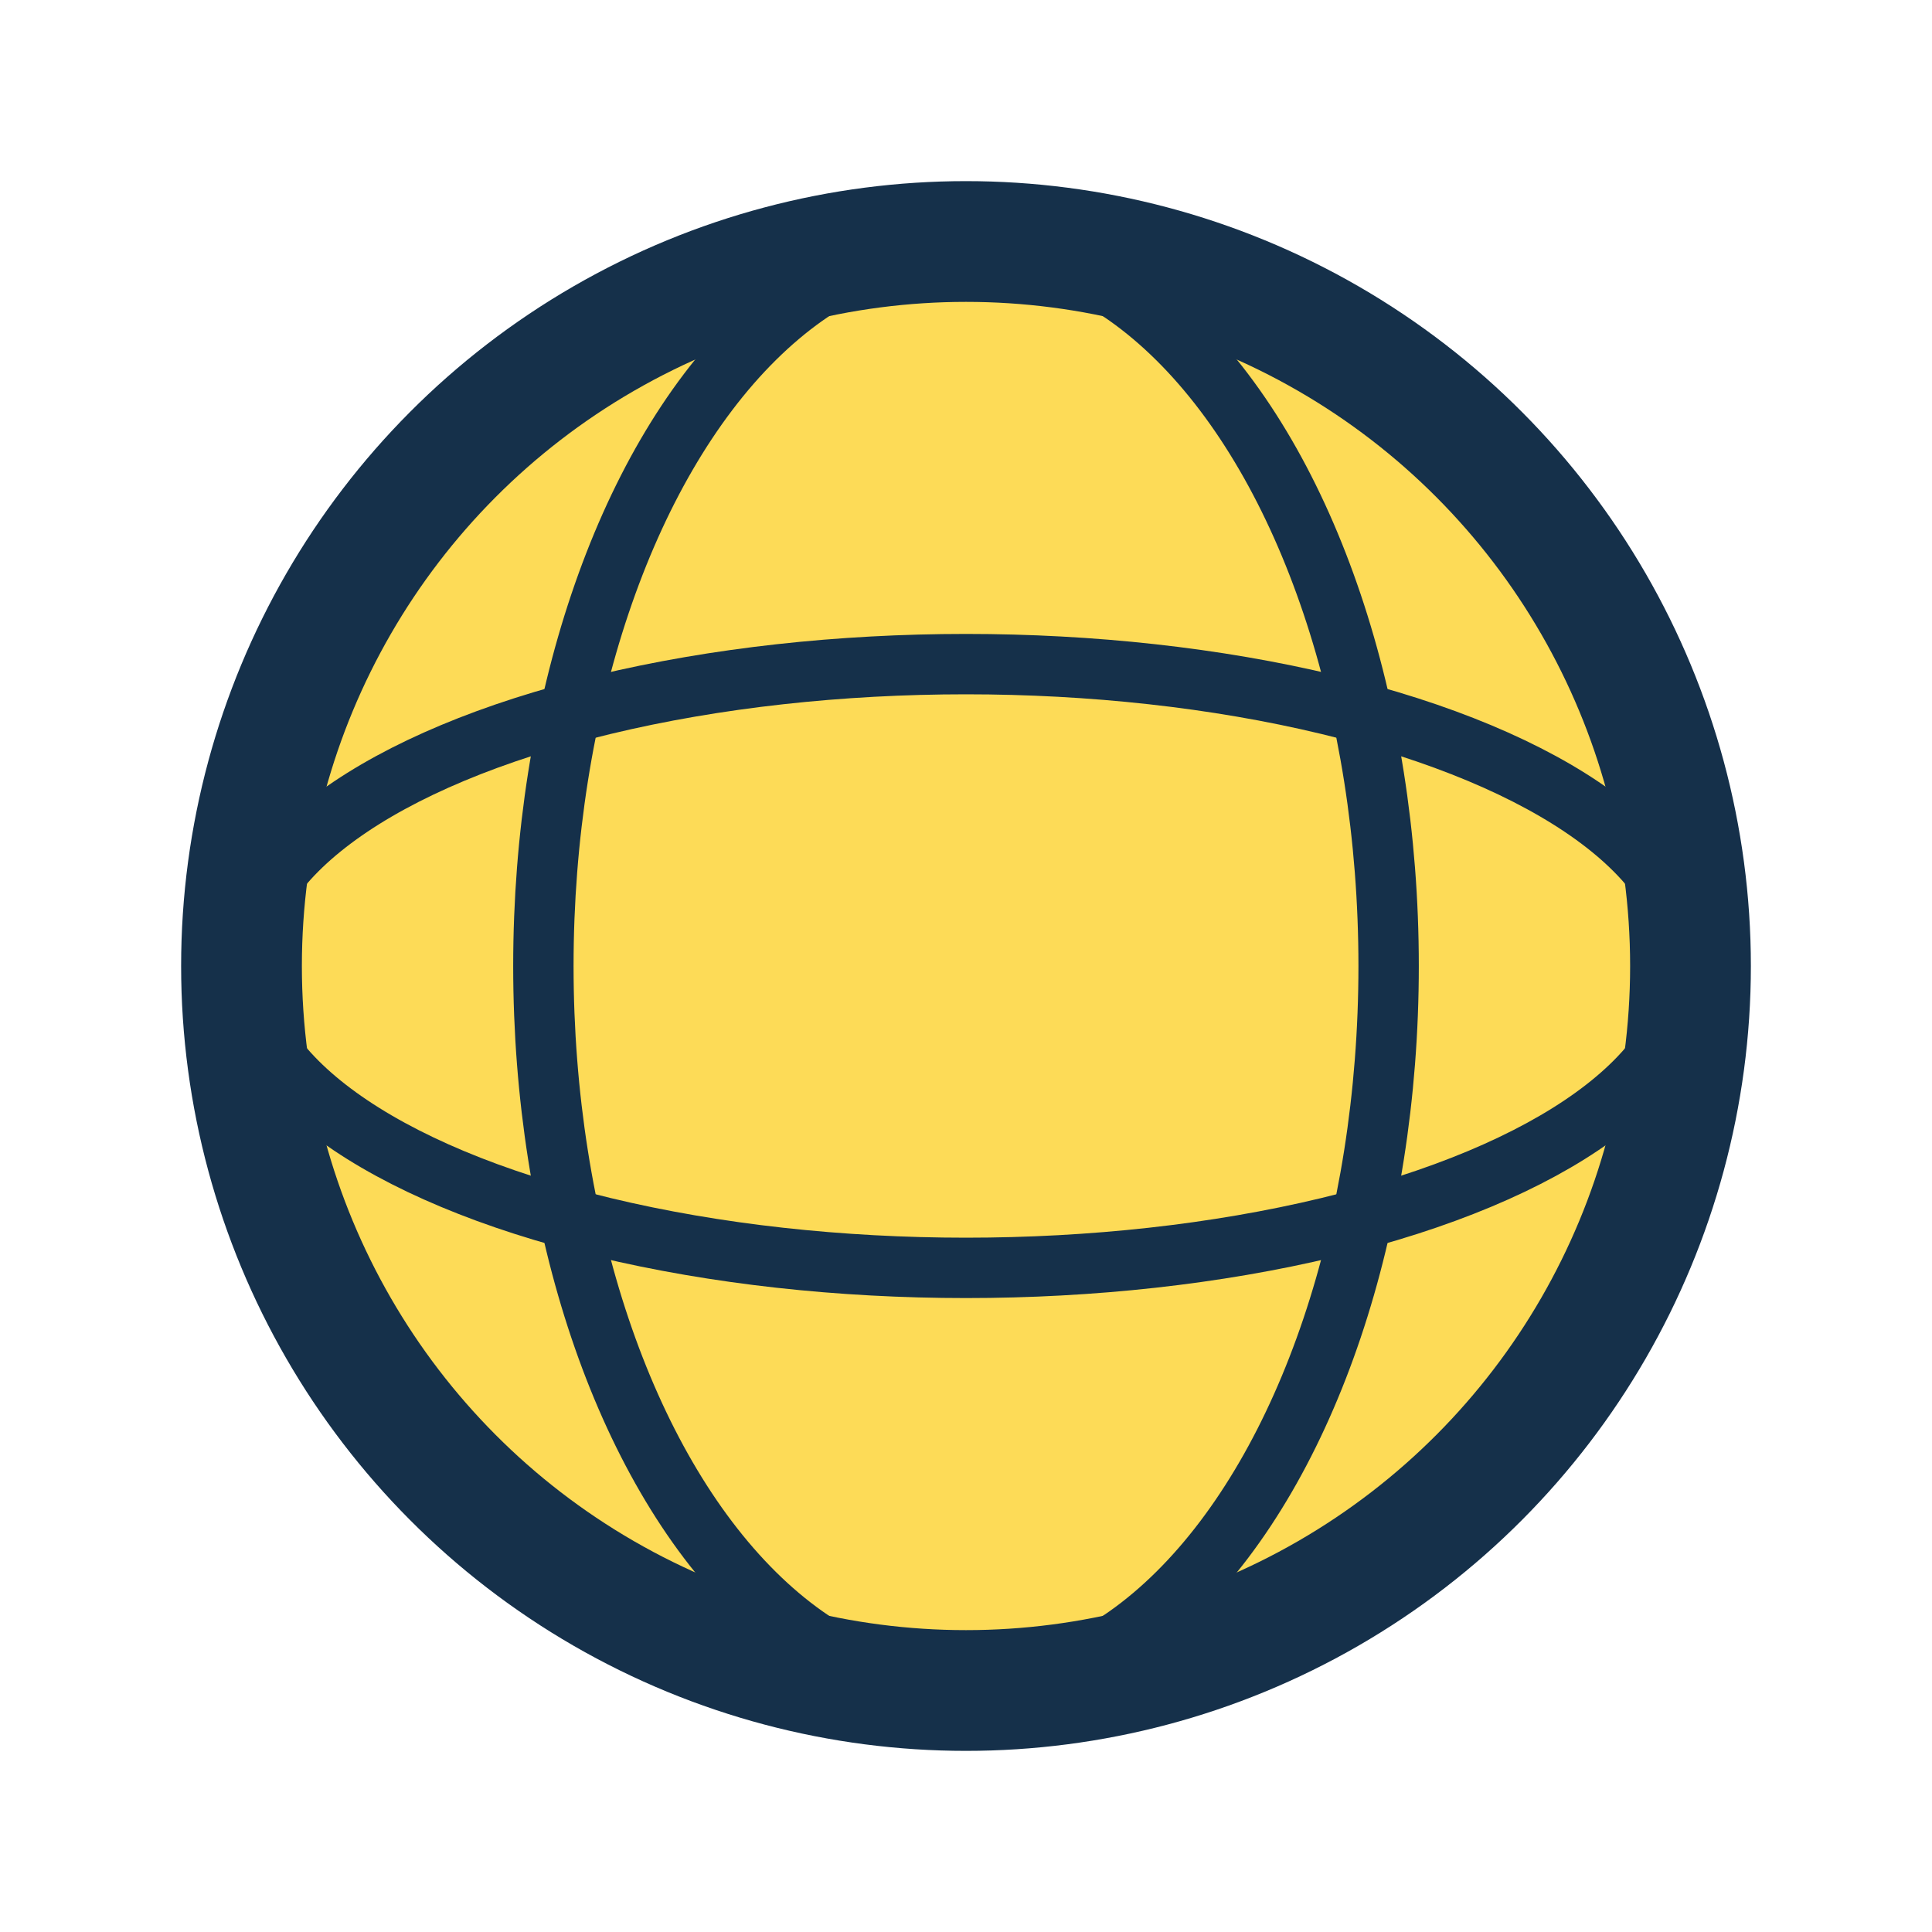
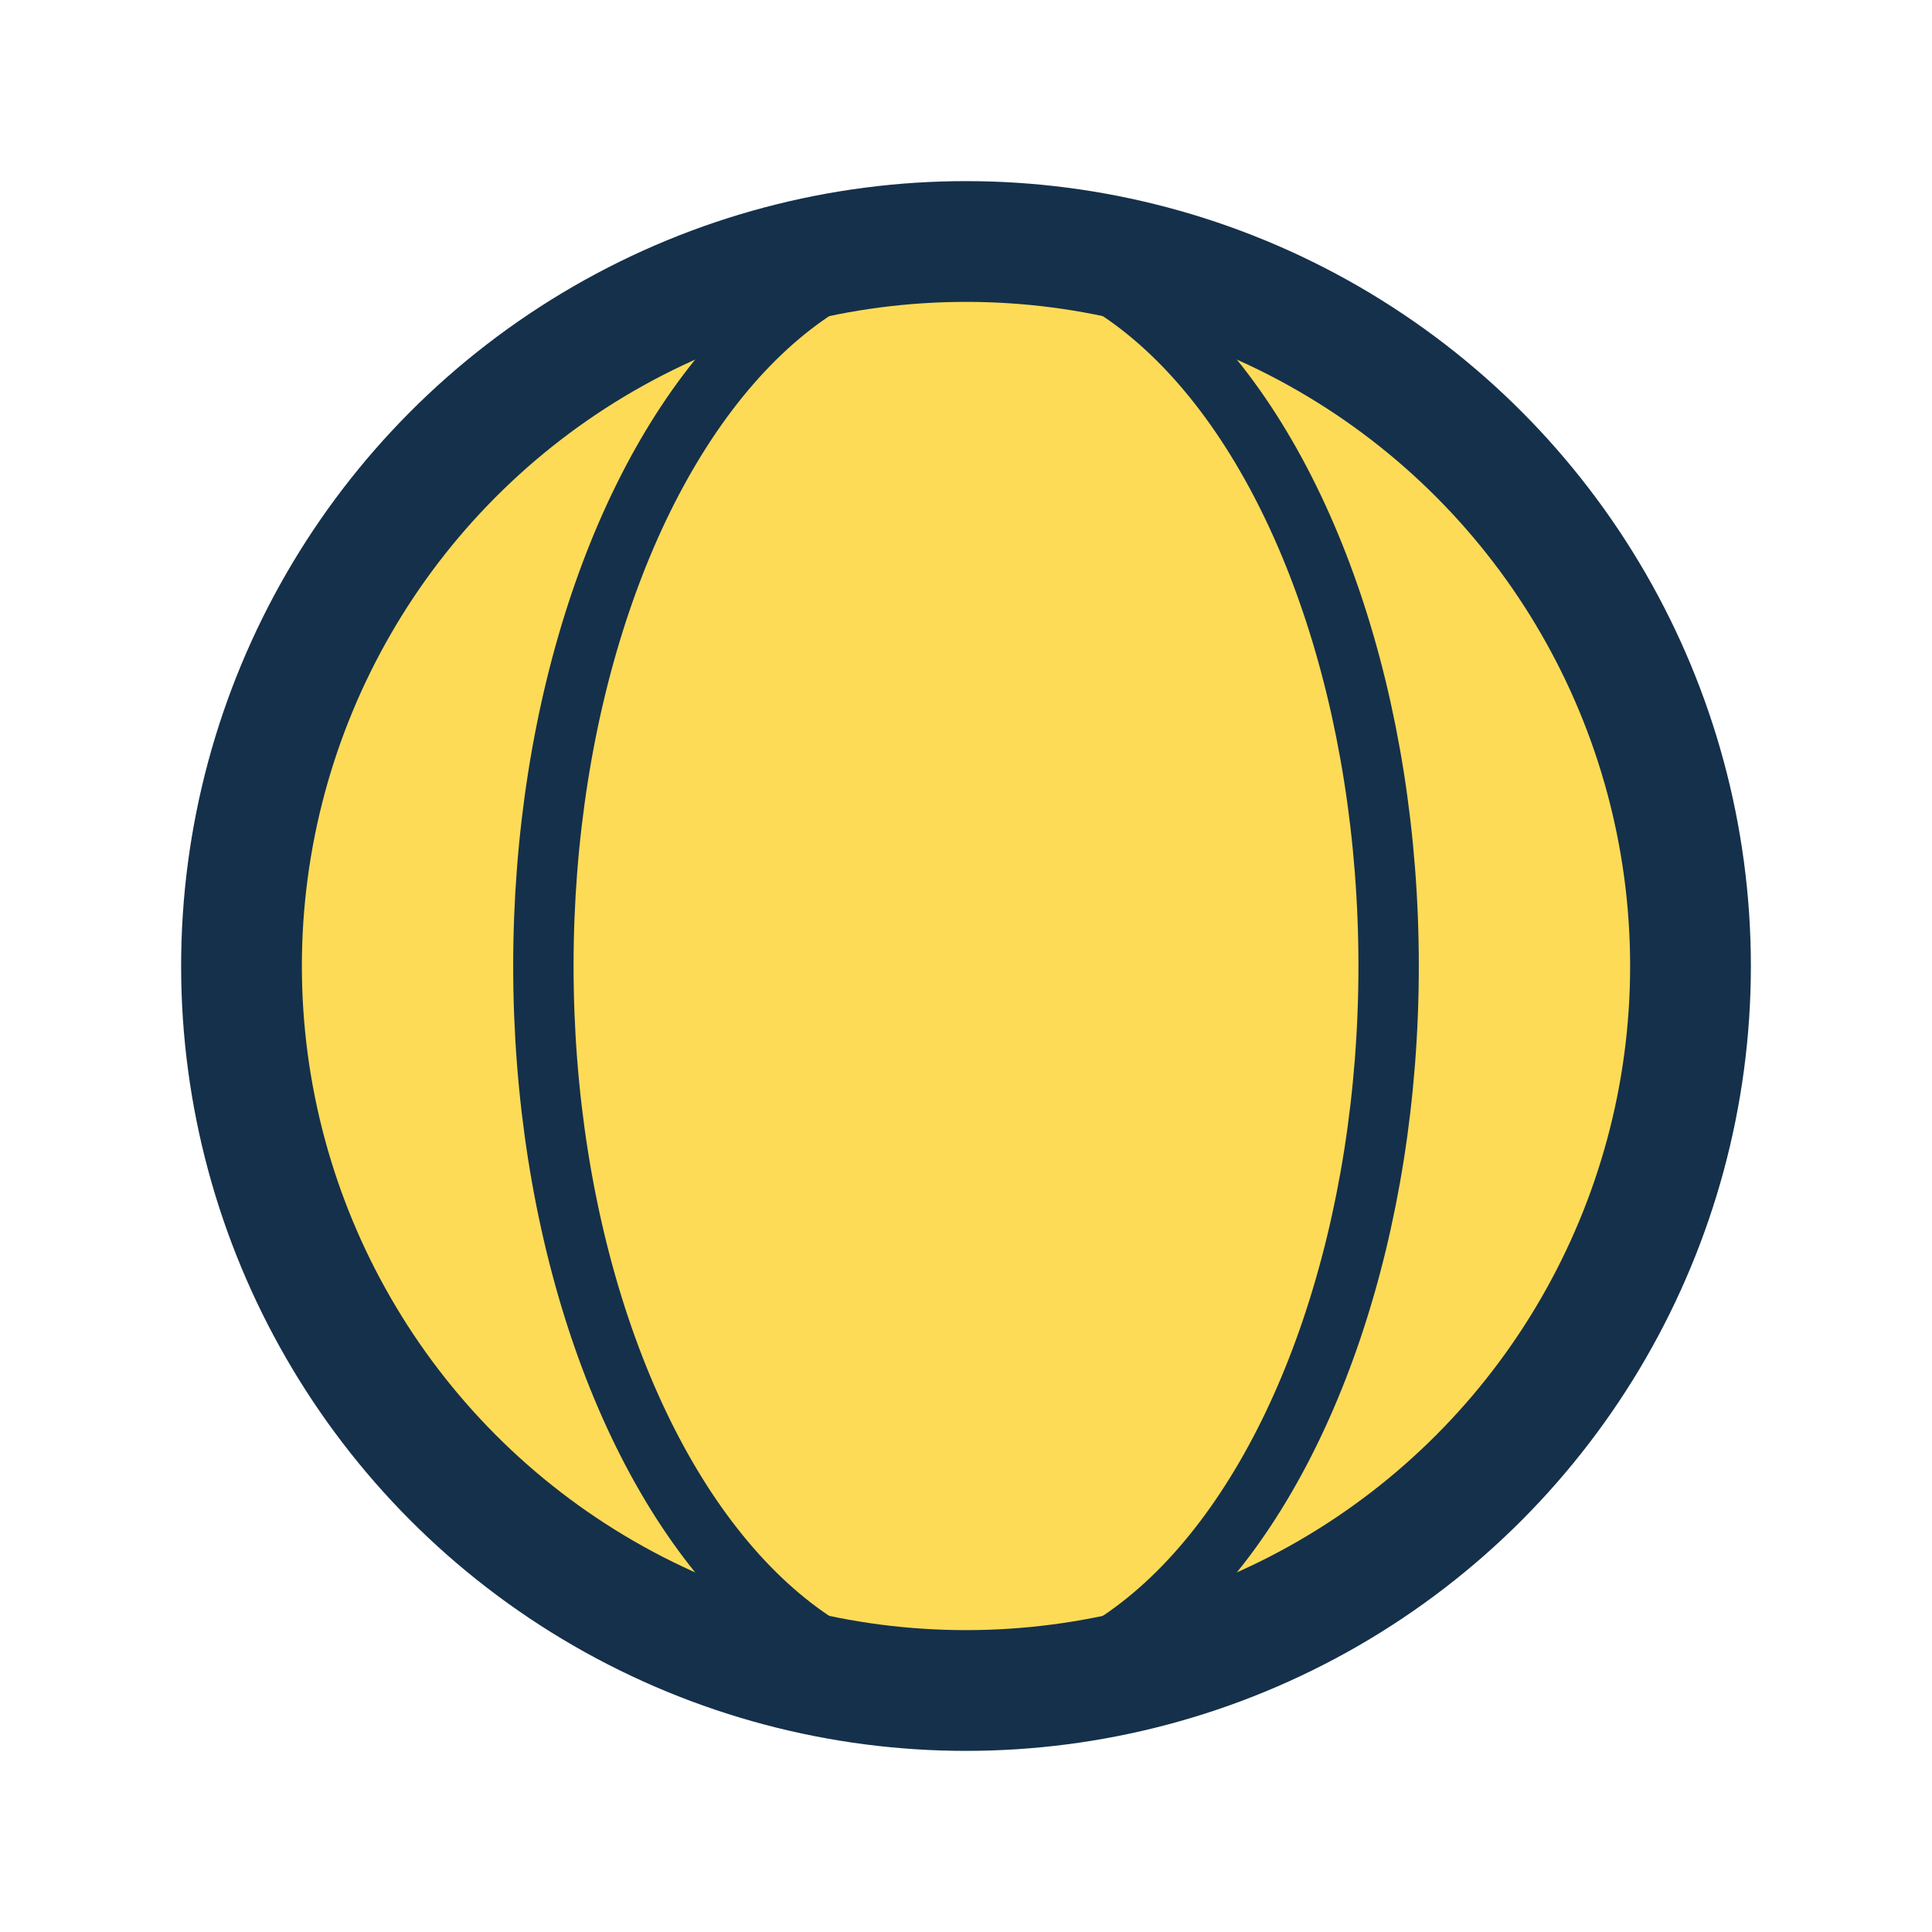
<svg xmlns="http://www.w3.org/2000/svg" width="32" height="32" viewBox="0 0 32 32">
  <circle cx="16" cy="16" r="12" fill="#FDDB57" stroke="#15304A" stroke-width="2" />
  <ellipse cx="16" cy="16" rx="7" ry="12" fill="none" stroke="#15304A" stroke-width="1" />
-   <ellipse cx="16" cy="16" rx="12" ry="5" fill="none" stroke="#15304A" stroke-width="1" />
</svg>